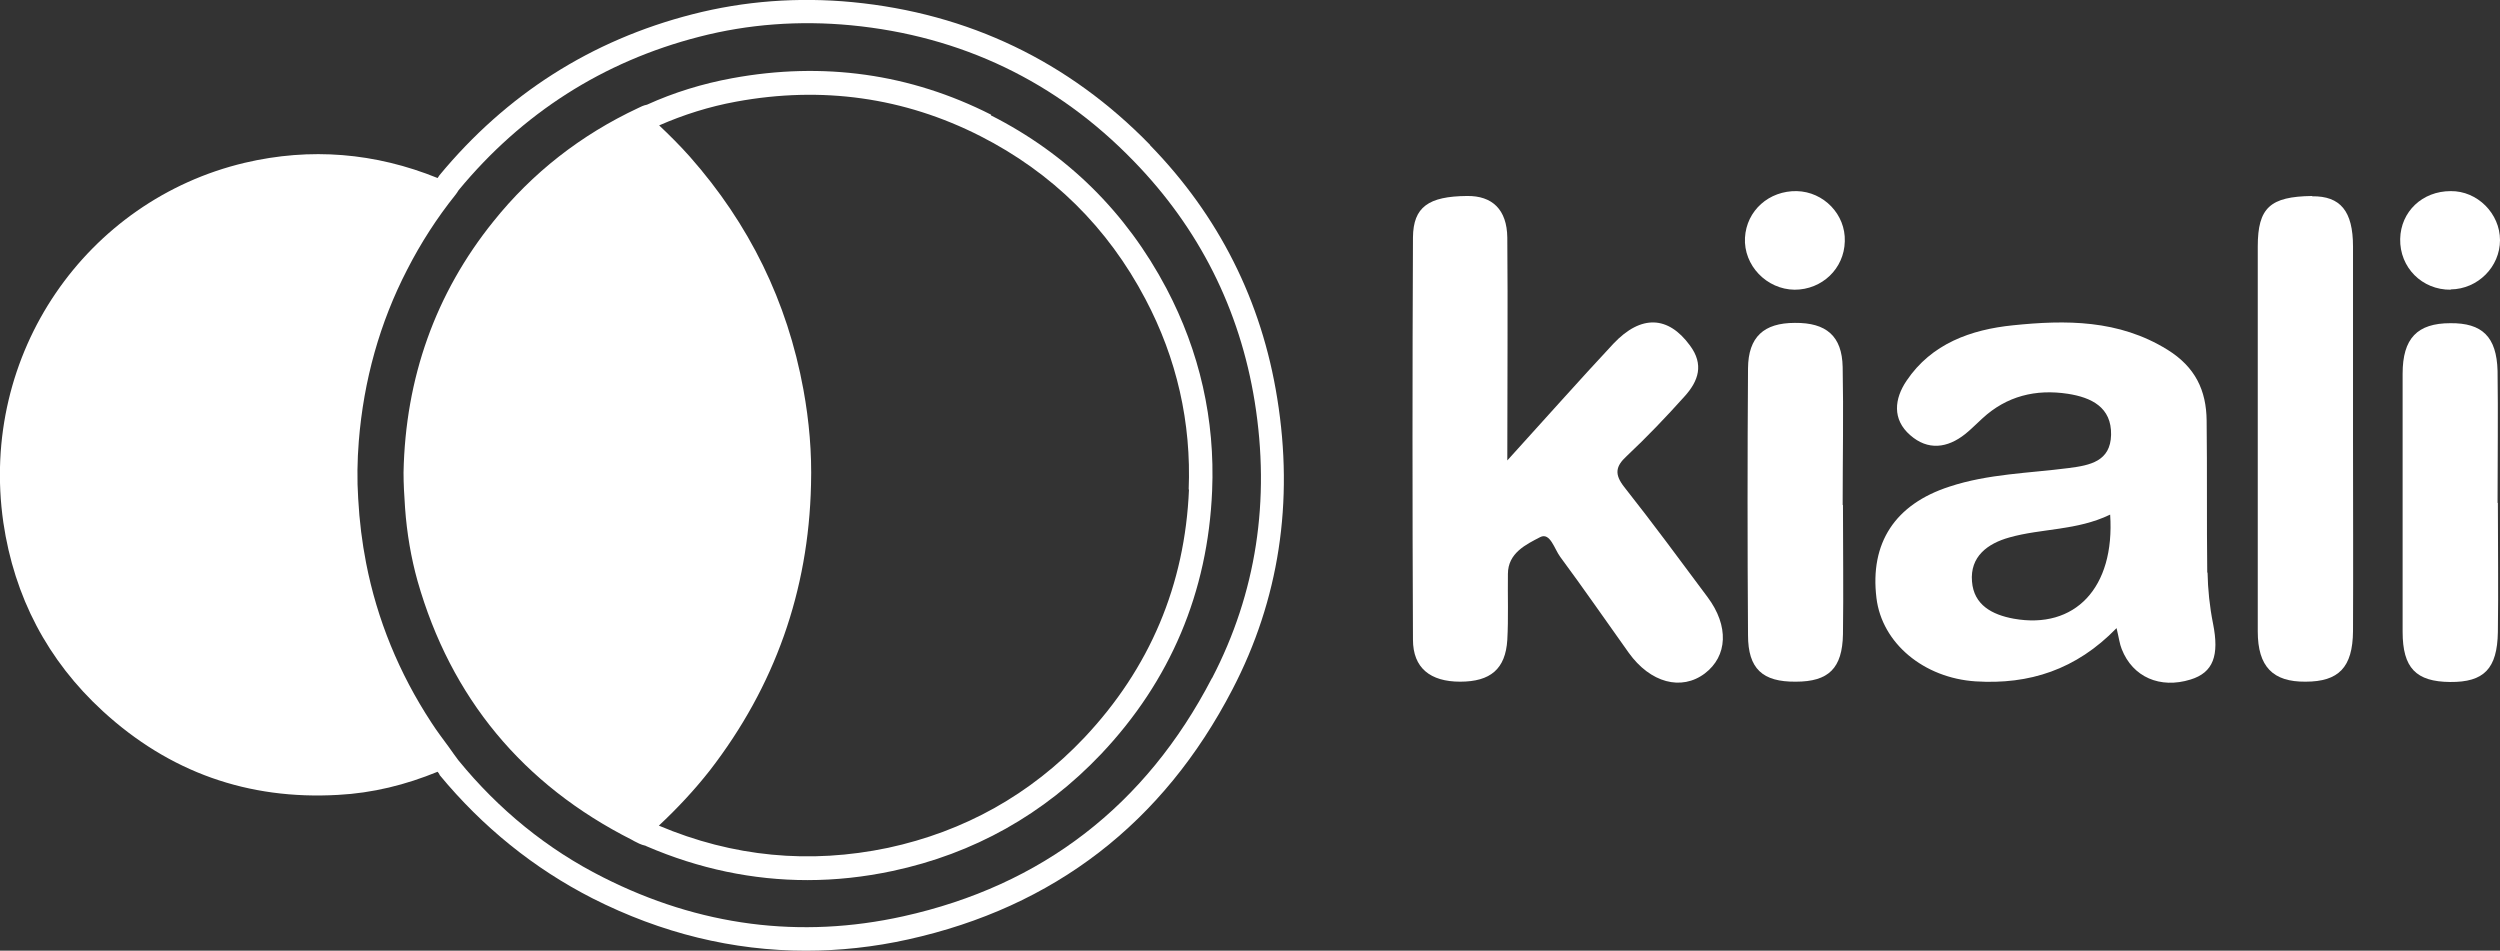
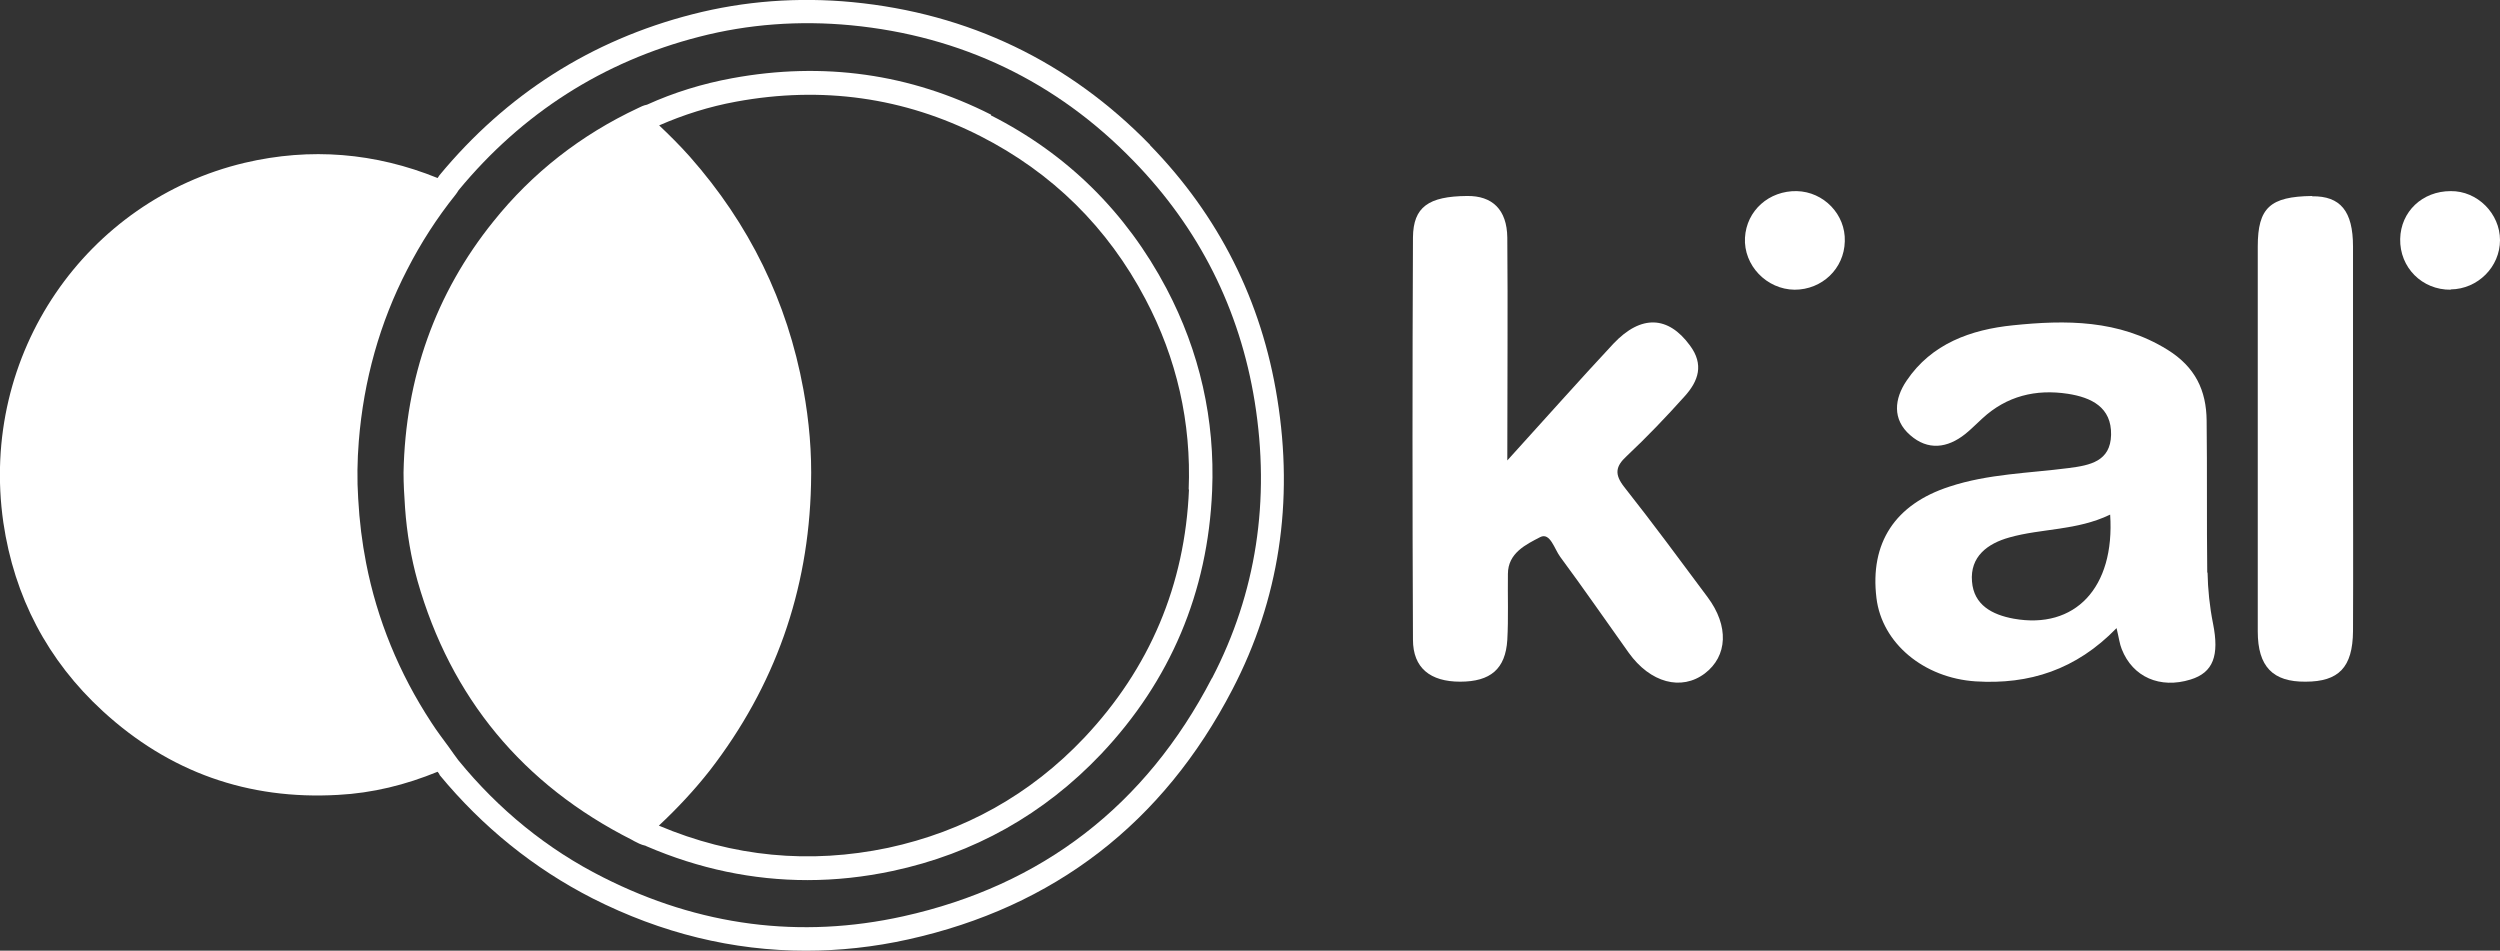
<svg xmlns="http://www.w3.org/2000/svg" id="Layer_2" viewBox="0 0 82.15 31.24">
  <rect x="0" y="0" width="82.15" height="31.24" fill="#333333" stroke="none" />
  <defs>
    <style>.cls-1{fill:#fff;}</style>
  </defs>
  <g id="Layer_1-2">
    <g>
      <path class="cls-1" d="M37.79,4.76C35.12,2.02,31.83,.44,28.01,.07c-1.78-.17-3.55-.04-5.26,.4-3.32,.85-6.11,2.63-8.31,5.29l-.06,.09h0c-2.05-.83-4.17-1.01-6.34-.5C2.85,6.58-.69,11.61,.11,17.17c.36,2.44,1.45,4.53,3.27,6.2,2.18,2,4.77,2.92,7.73,2.75,1.14-.06,2.22-.33,3.27-.76,.02,.03,.04,.05,.06,.08v.02c1.42,1.72,3.11,3.08,5.03,4.06,2.27,1.15,4.62,1.72,7.01,1.72,1.11,0,2.24-.12,3.36-.37,4.79-1.06,8.38-3.82,10.66-8.22,1.53-2.94,2.02-6.16,1.47-9.56-.51-3.2-1.92-6-4.18-8.32Zm2.03,17.53c-2.17,4.18-5.58,6.81-10.14,7.82-3.38,.75-6.7,.32-9.86-1.28-1.83-.92-3.43-2.22-4.76-3.85-.1-.14-.21-.28-.31-.43-.19-.26-.39-.52-.57-.8-1.07-1.63-1.79-3.4-2.15-5.25-.13-.67-.22-1.37-.26-2.12-.04-.62-.03-1.25,.02-1.88,.16-2,.69-3.9,1.59-5.64,.45-.88,.98-1.7,1.58-2.45,.03-.04,.07-.09,.11-.16,2.09-2.53,4.75-4.23,7.9-5.04,1.62-.42,3.3-.54,4.99-.38,3.63,.35,6.76,1.85,9.29,4.46,2.15,2.21,3.49,4.87,3.98,7.91,.52,3.24,.05,6.29-1.4,9.08Z" />
      <path class="cls-1" d="M32.57,3.77c-2.66-1.35-5.52-1.75-8.51-1.2-.98,.18-1.92,.47-2.8,.87-.11,.02-.21,.07-.29,.11-1.88,.88-3.48,2.13-4.76,3.73-1.9,2.36-2.89,5.14-2.95,8.25,0,.36,.02,.73,.05,1.16,.06,.84,.2,1.65,.41,2.4,1.09,3.83,3.46,6.7,7.05,8.51l.07,.04c.1,.05,.22,.12,.37,.15l.04,.02c1.72,.74,3.49,1.11,5.28,1.11,.93,0,1.86-.1,2.8-.3,2.67-.57,4.97-1.86,6.85-3.84,2.28-2.41,3.51-5.32,3.65-8.65,.1-2.34-.41-4.58-1.5-6.65-1.32-2.5-3.26-4.42-5.77-5.69Zm6.5,12.31c-.13,3.14-1.29,5.88-3.44,8.16-1.77,1.87-3.94,3.08-6.45,3.62-2.57,.54-5.1,.3-7.53-.73,.61-.57,1.17-1.17,1.68-1.82,2.13-2.76,3.24-5.89,3.32-9.38,.03-1.05-.06-2.09-.25-3.13-.53-2.9-1.78-5.44-3.73-7.65-.32-.36-.66-.7-1.01-1.03,.8-.35,1.65-.62,2.53-.78,2.82-.52,5.52-.14,8.02,1.13,2.36,1.2,4.19,3,5.43,5.36,1.03,1.95,1.51,4.06,1.42,6.26Z" />
      <path class="cls-1" d="M53.37,16c-.32-.41-.29-.67,.08-1.01,.67-.63,1.3-1.29,1.91-1.97,.45-.5,.64-1.04,.17-1.67-.71-.97-1.6-1.02-2.51-.06-1.12,1.2-2.2,2.42-3.49,3.84,0-2.62,.02-4.97,0-7.32-.01-.93-.5-1.38-1.32-1.37-1.27,.01-1.77,.36-1.78,1.36-.02,4.41-.02,8.81,0,13.22,0,.93,.57,1.38,1.55,1.38,1,0,1.49-.42,1.55-1.37,.04-.72,.01-1.45,.02-2.17,0-.69,.6-.97,1.06-1.21,.33-.17,.47,.4,.66,.65,.77,1.04,1.5,2.1,2.25,3.15,.71,.99,1.73,1.26,2.5,.68,.75-.57,.8-1.56,.09-2.51-.9-1.21-1.8-2.43-2.74-3.62Z" />
      <path class="cls-1" d="M72.53,18.82c-.02-1.67,0-3.33-.02-5-.01-.99-.37-1.76-1.29-2.33-1.6-.99-3.34-.98-5.08-.8-1.37,.14-2.67,.6-3.49,1.82-.4,.59-.48,1.27,.12,1.79,.58,.51,1.22,.43,1.81-.04,.2-.16,.37-.34,.56-.51,.8-.74,1.76-.97,2.81-.81,.77,.12,1.44,.44,1.42,1.35-.02,.87-.69,1-1.39,1.09-1.31,.17-2.65,.19-3.92,.61-1.79,.58-2.62,1.85-2.4,3.66,.18,1.49,1.56,2.63,3.26,2.74,1.76,.11,3.3-.38,4.63-1.75,.08,.33,.1,.52,.17,.69,.36,.92,1.26,1.31,2.26,1,.75-.23,.95-.79,.74-1.84-.11-.55-.17-1.12-.18-1.68Zm-6.36,1.51c-.71-.13-1.31-.45-1.37-1.22-.07-.82,.51-1.25,1.23-1.45,1.06-.3,2.21-.22,3.31-.75,.16,2.41-1.16,3.78-3.17,3.42Z" />
      <path class="cls-1" d="M75.97,6.44c-1.37,.02-1.78,.38-1.78,1.66,0,4.22,0,8.43,0,12.65,0,1.16,.5,1.66,1.57,1.65,1.09,0,1.55-.47,1.56-1.66,.01-2.11,0-4.22,0-6.32,0-2.11,0-4.22,0-6.32,0-1.17-.42-1.66-1.34-1.65Z" />
-       <path class="cls-1" d="M60.55,16.59c0-1.51,.03-3.02,0-4.53-.02-1.02-.54-1.46-1.57-1.45-1.02,0-1.53,.46-1.54,1.49-.02,2.92-.02,5.85,0,8.77,0,1.11,.48,1.54,1.57,1.53,1.08,0,1.53-.44,1.55-1.56,.02-1.41,0-2.83,0-4.24h0Z" />
-       <path class="cls-1" d="M82.07,16.52c0-1.44,.02-2.89,0-4.33-.03-1.13-.51-1.58-1.55-1.57-1.09,0-1.57,.5-1.57,1.66,0,2.83,0,5.65,0,8.48,0,1.19,.44,1.64,1.56,1.65,1.11,.01,1.55-.43,1.57-1.64,.02-1.41,0-2.83,0-4.24h0Z" />
      <path class="cls-1" d="M80.53,9.51c.89-.01,1.62-.74,1.62-1.62,0-.87-.74-1.62-1.62-1.61-.93,0-1.64,.67-1.66,1.57-.02,.94,.72,1.68,1.66,1.67Z" />
      <path class="cls-1" d="M59.05,6.28c-.92-.02-1.66,.64-1.71,1.53-.05,.91,.71,1.7,1.63,1.71,.9,0,1.63-.69,1.65-1.59,.03-.88-.69-1.63-1.58-1.65Z" />
    </g>
  </g>
</svg>